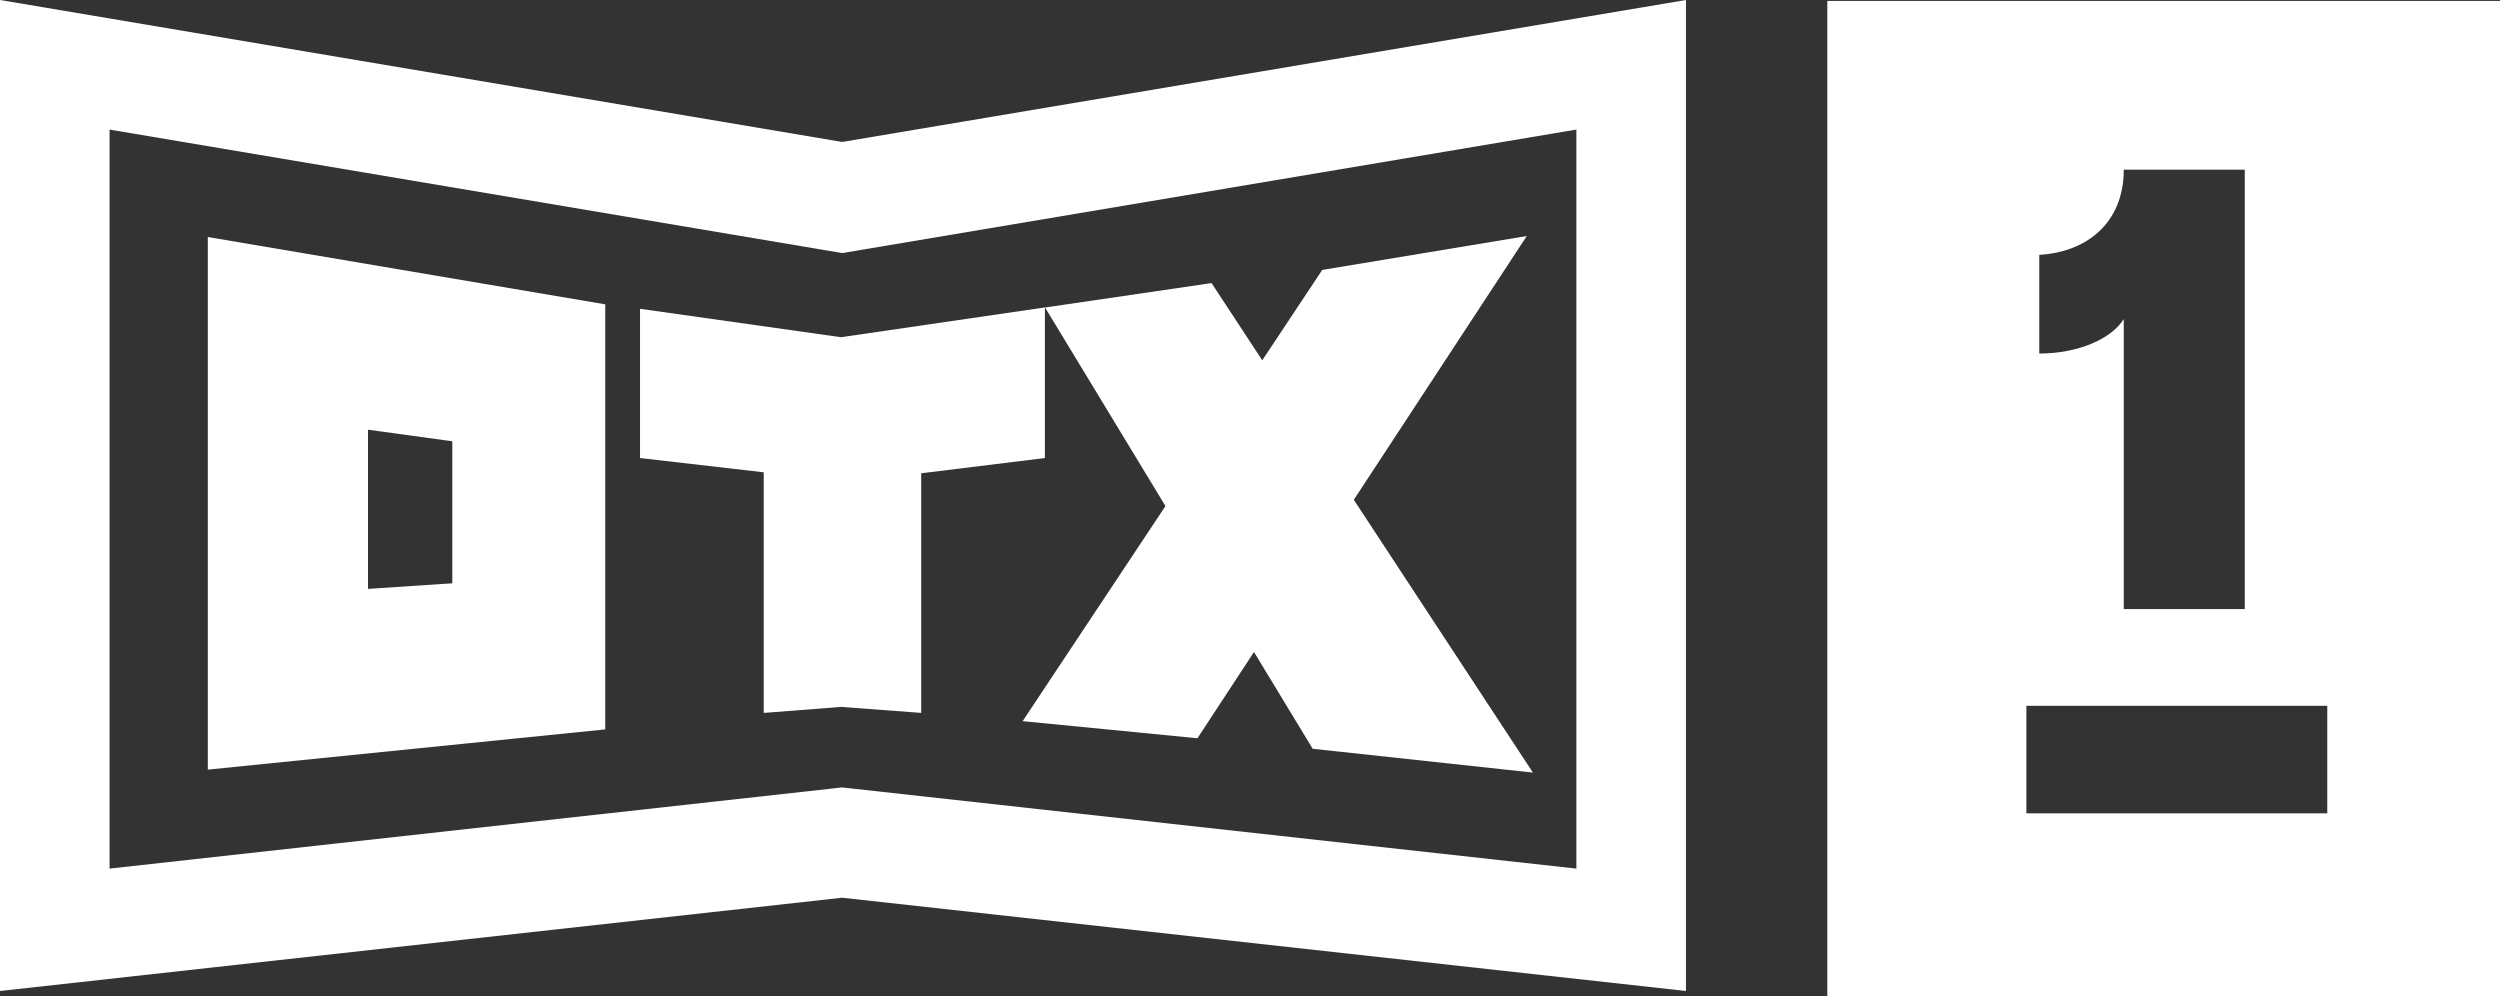
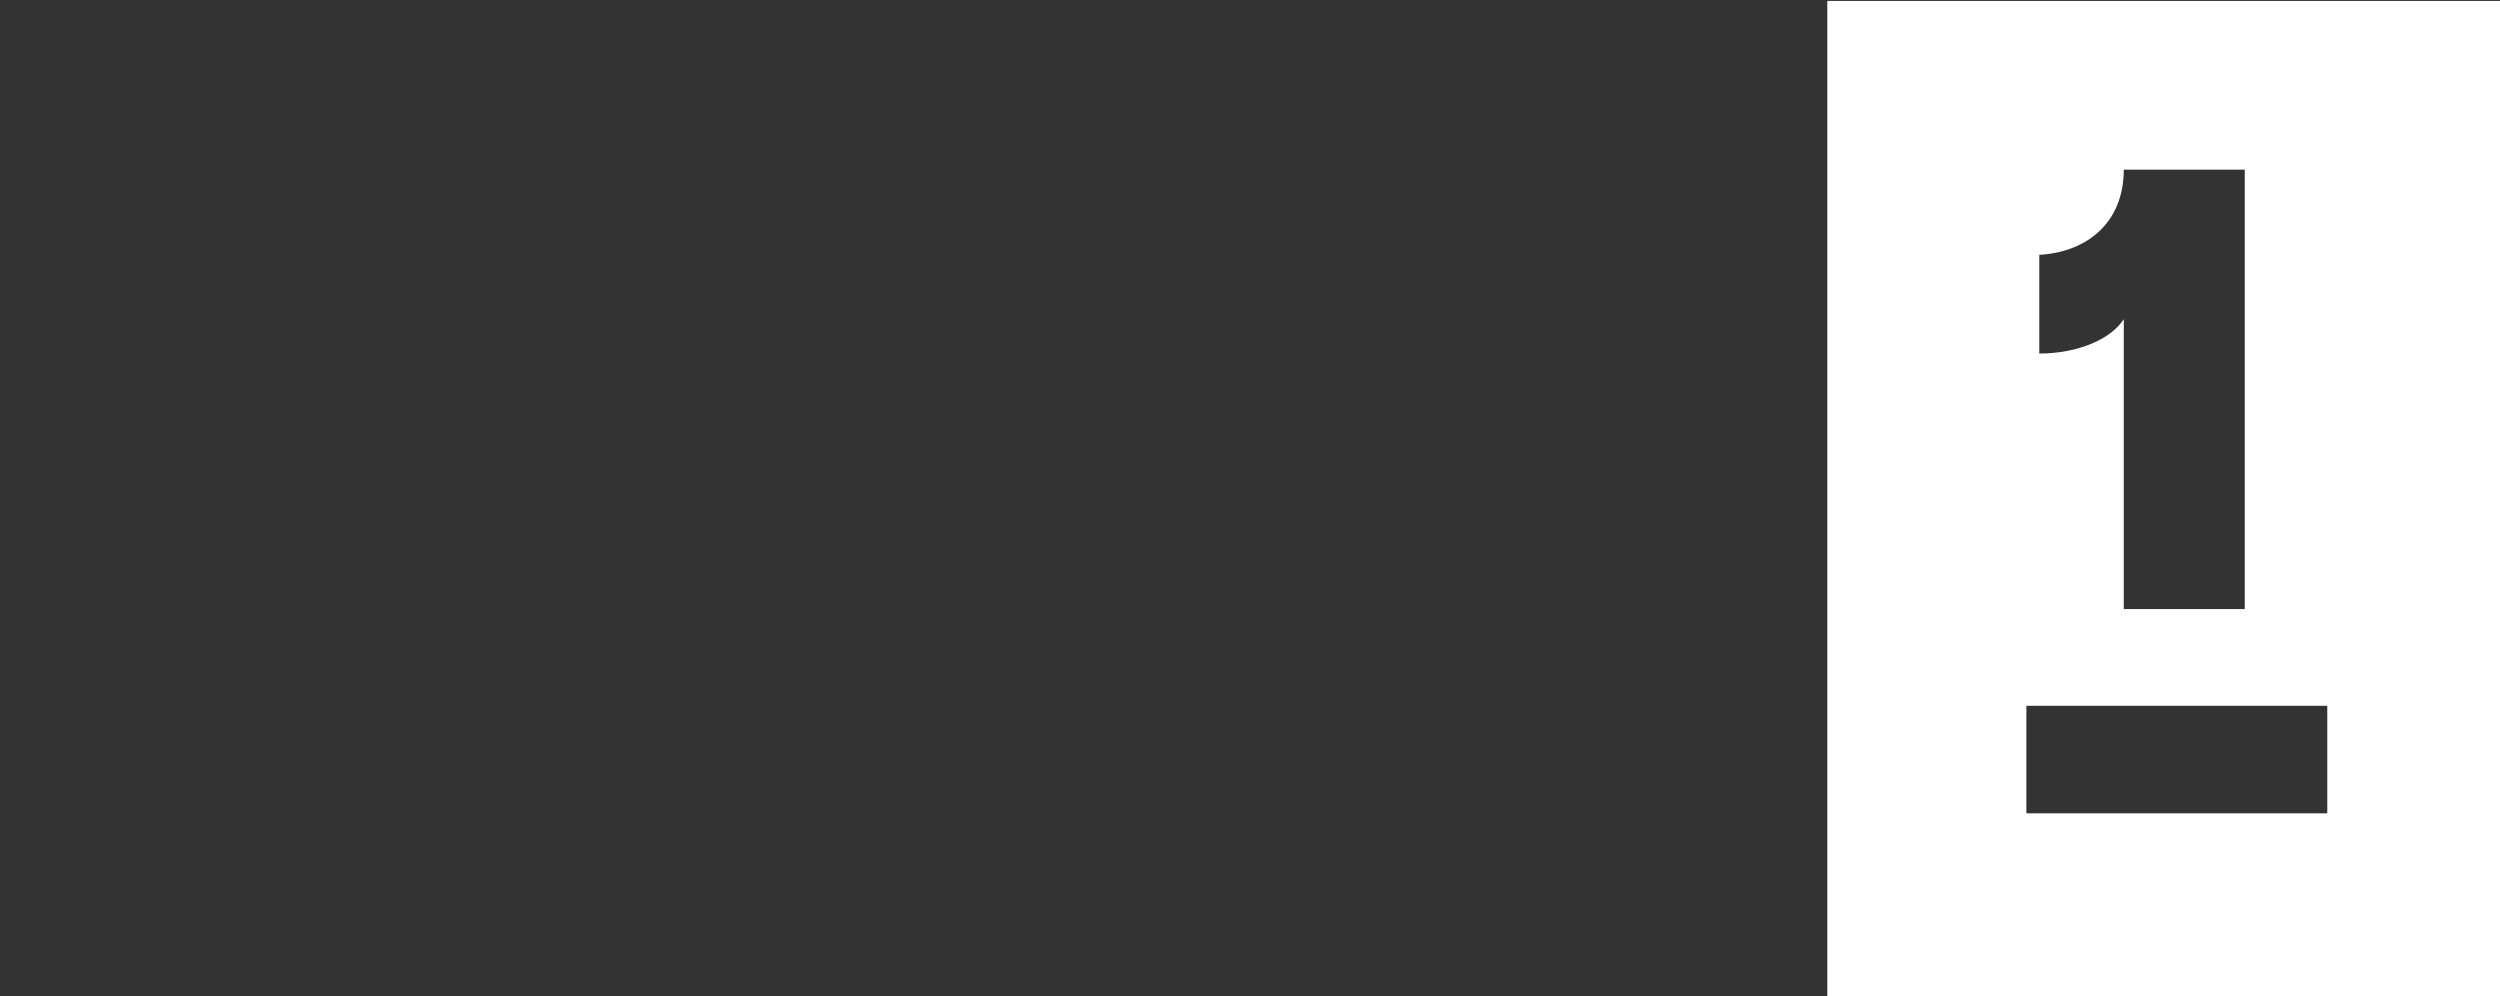
<svg xmlns="http://www.w3.org/2000/svg" id="Layer_2" viewBox="0 0 186.586 74.341">
  <rect x="0" y="0" width="186.586" height="74.341" fill="#333333" stroke="none" />
  <defs>
    <style>.cls-1{fill:#fff;stroke-width:0}</style>
  </defs>
  <g id="Layer_1-2">
-     <path class="cls-1" d="M62.855,10.595L0,0v73.962l62.854-6.962,62.976,6.961V0l-62.976,10.595ZM117.652,64.828l-54.349-6.008-.45-.05-54.675,6.057V9.672l54.675,9.216,54.799-9.218v55.158ZM15.51,57.44l29.662-3.001v-31.724l-29.662-5.025v39.75ZM27.465,32.07l6.292.865v10.6l-6.292.417v-11.881ZM86.984,37.77l-8.988-14.819,12.427-1.824,3.784,5.764,4.478-6.745,15.265-2.531-12.909,19.686,13.366,20.36-16.435-1.777-4.381-7.222-4.221,6.437-13.046-1.276,10.66-16.054ZM62.761,25.168l15.224-2.223v11.241l-9.233,1.136v17.883l-5.991-.446-5.76.449v-17.958l-9.233-1.065v-11.138l14.994,2.12Z" />
    <path class="cls-1" d="M136.38.069v74.272h50.206V.069h-50.206ZM152.2,19.02c3.531-.202,6.306-2.371,6.306-6.357h9.031v32.793h-9.031v-21.643c-.908,1.463-3.38,2.573-6.306,2.573v-7.366ZM173.695,60.702h-22.457v-8.027h22.457v8.027Z" />
  </g>
</svg>